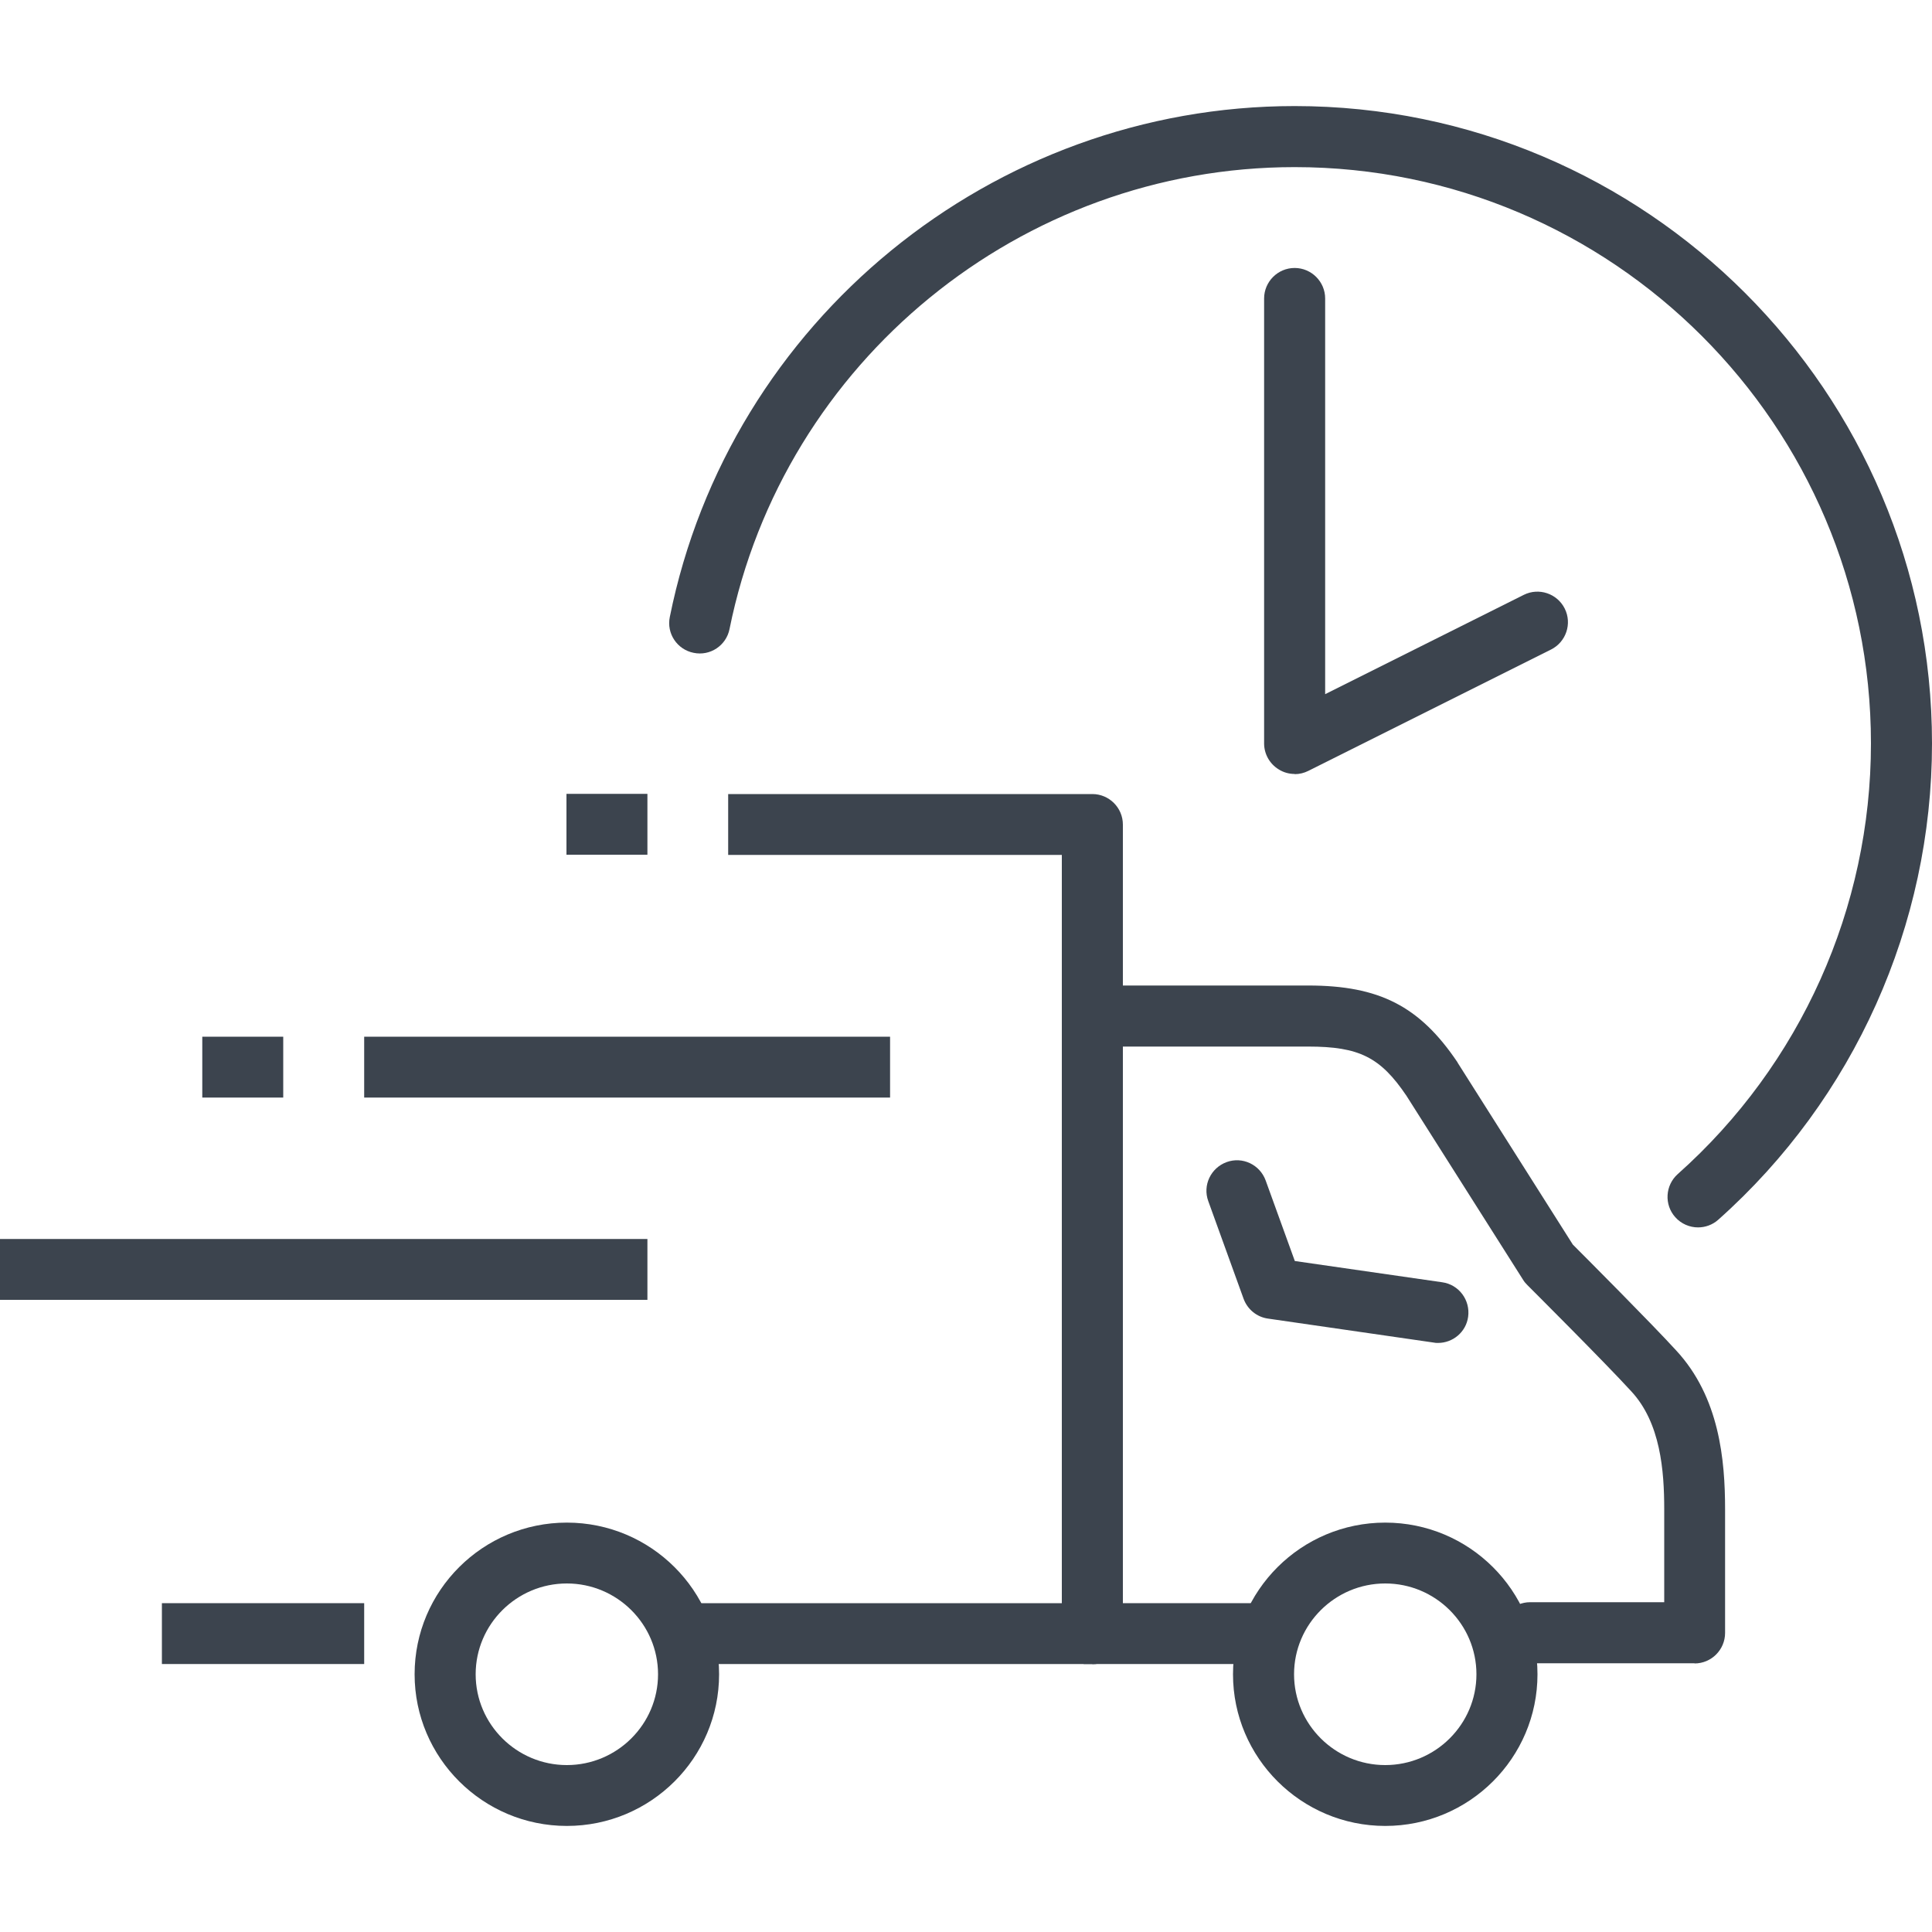
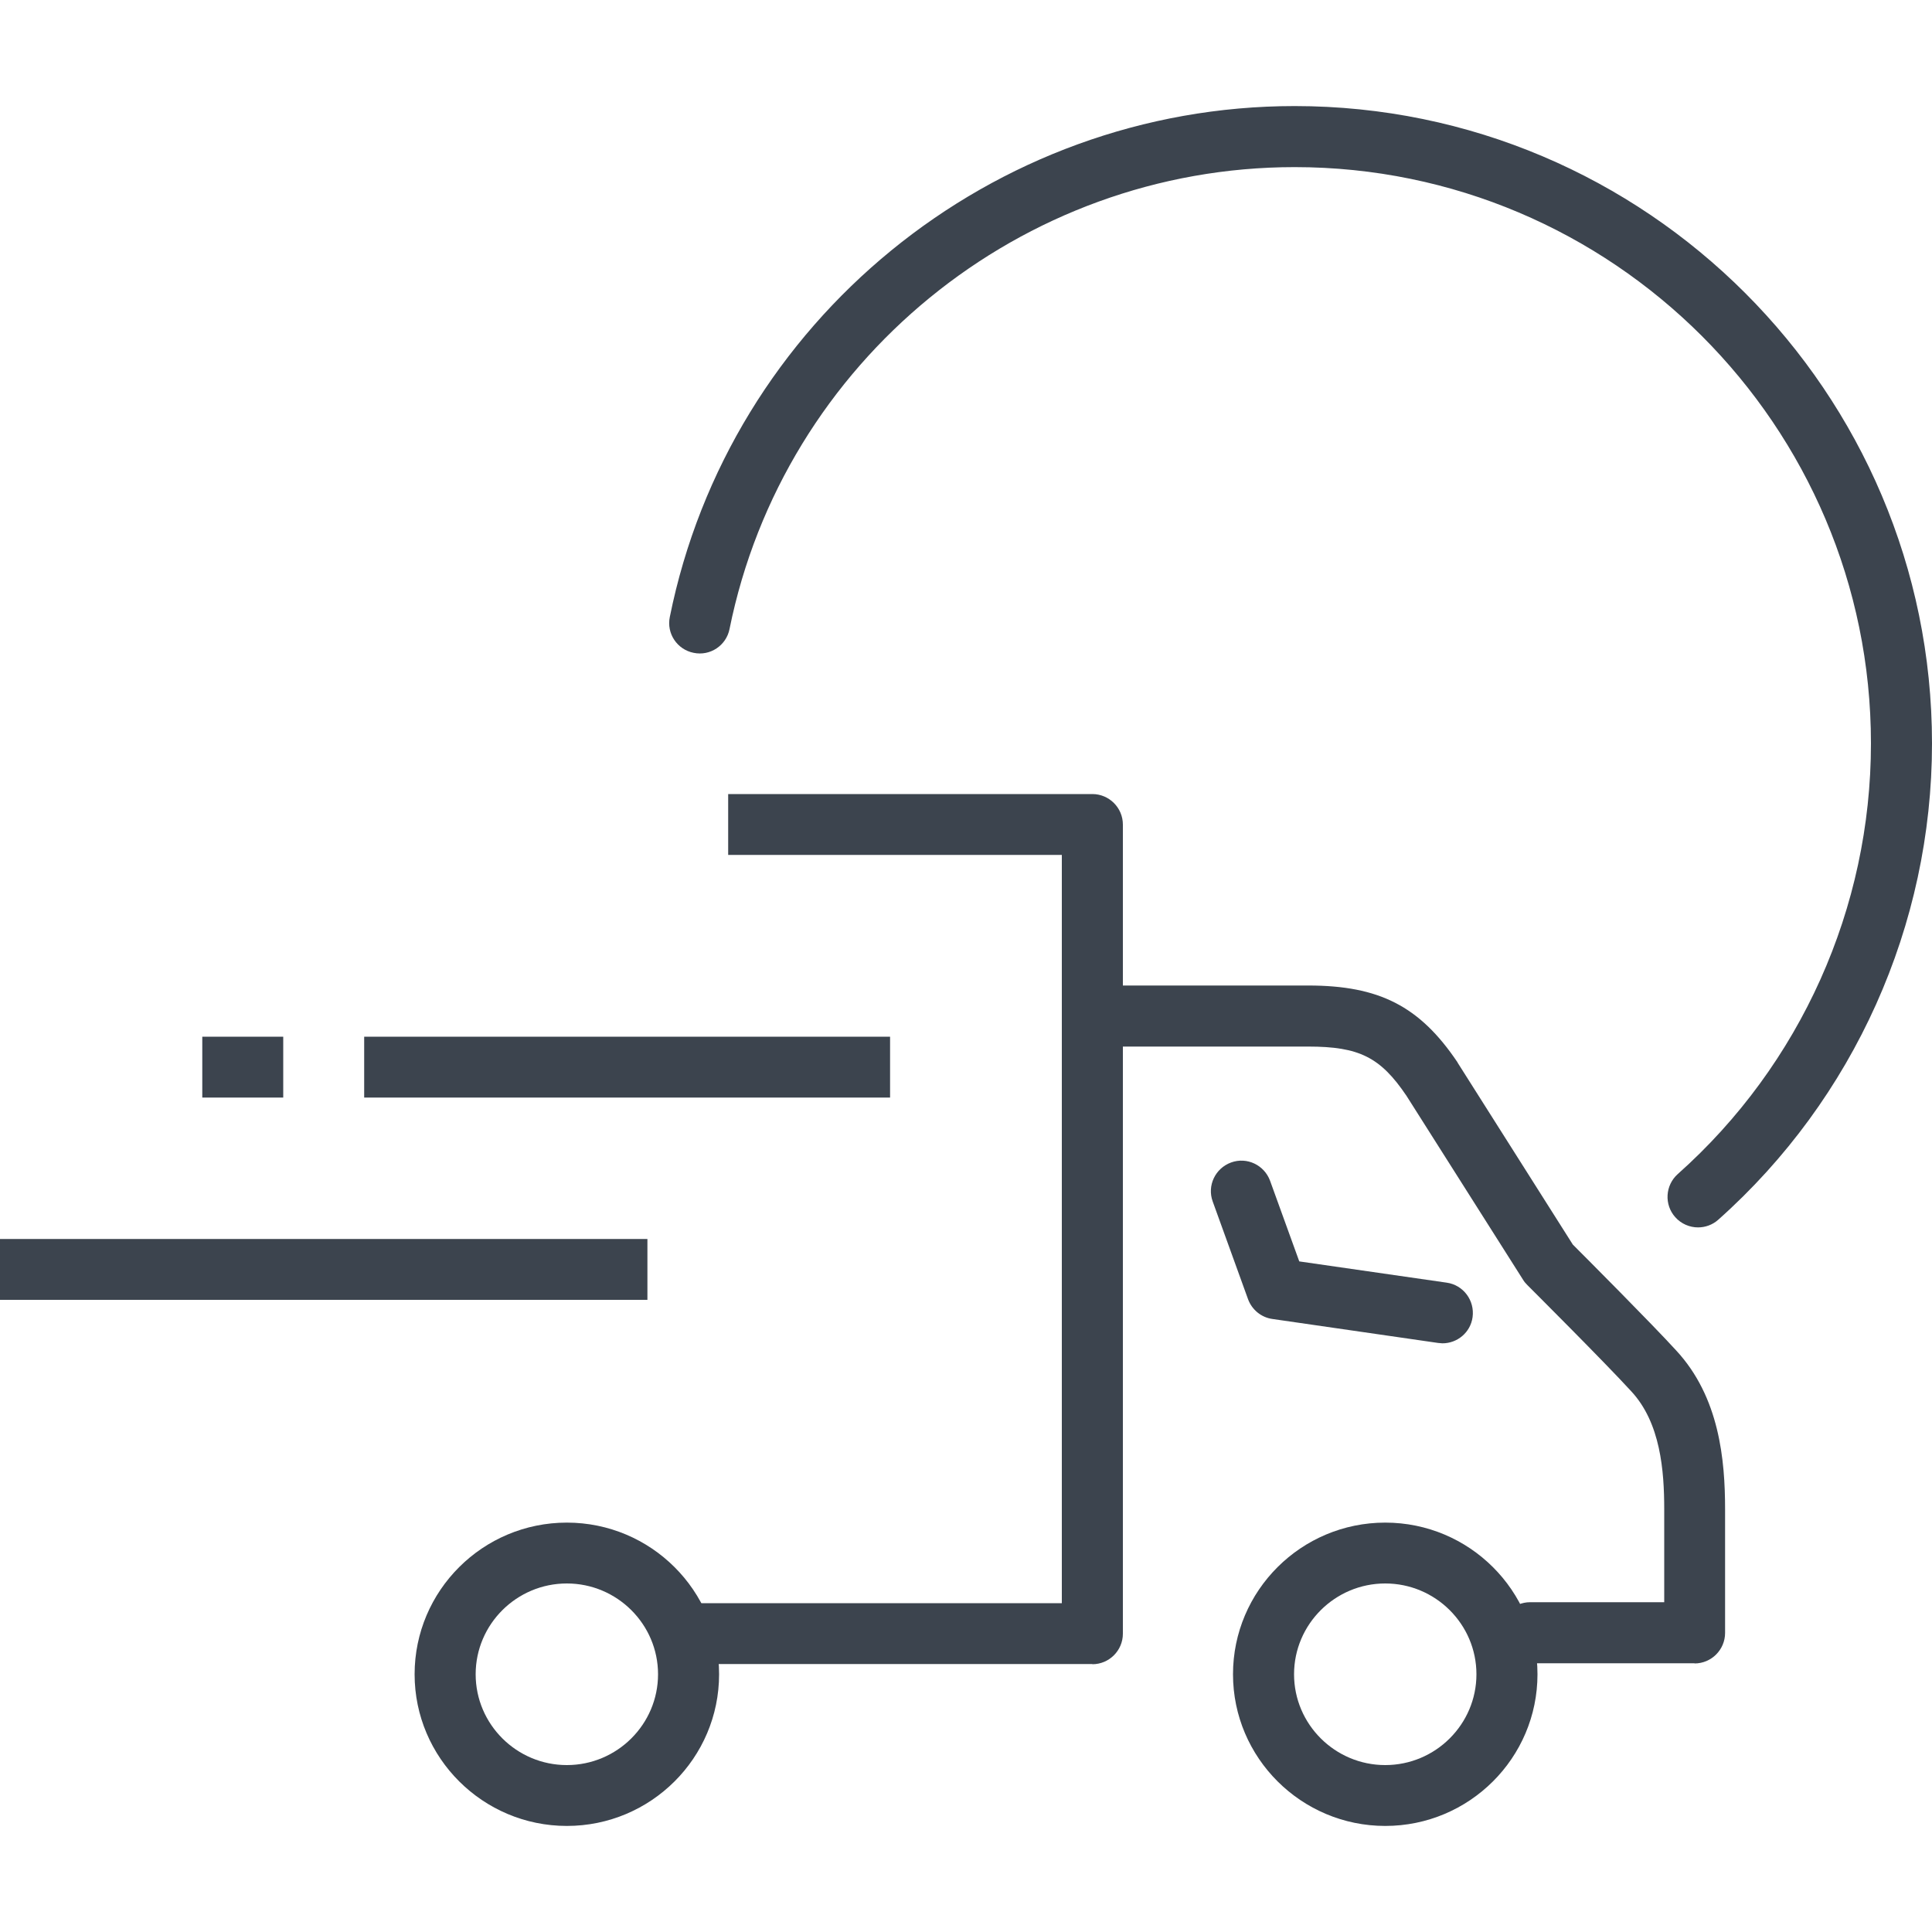
<svg xmlns="http://www.w3.org/2000/svg" id="Layer_3" version="1.1" viewBox="0 0 100 100">
  <defs>
    <style>
      .st0 {
        fill: #3c444e;
      }
    </style>
  </defs>
  <path class="st0" d="M56.54,86.13h-20.94v-3.15h19.36v-38.73h-17.27v-3.15h18.85c.87,0,1.58.71,1.58,1.58v41.88c0,.87-.71,1.58-1.58,1.58Z" />
-   <rect class="st0" x="8.38" y="82.98" width="10.47" height="3.15" />
  <path class="st0" d="M29.34,94.51c-4.34,0-7.88-3.52-7.88-7.85s3.53-7.85,7.88-7.85,7.88,3.52,7.88,7.85-3.53,7.85-7.88,7.85ZM29.34,81.96c-2.6,0-4.72,2.11-4.72,4.7s2.12,4.7,4.72,4.7,4.72-2.11,4.72-4.7-2.12-4.7-4.72-4.7Z" />
  <path class="st0" d="M71.7,94.51c-4.34,0-7.88-3.52-7.88-7.85s3.53-7.85,7.88-7.85,7.88,3.52,7.88,7.85-3.53,7.85-7.88,7.85ZM71.7,81.96c-2.6,0-4.72,2.11-4.72,4.7s2.12,4.7,4.72,4.7,4.72-2.11,4.72-4.7-2.12-4.7-4.72-4.7Z" />
-   <rect class="st0" x="56.09" y="82.98" width="9.49" height="3.15" />
  <rect class="st0" y="64.13" width="33.51" height="3.15" />
  <rect class="st0" x="18.85" y="53.66" width="27.22" height="3.15" />
  <rect class="st0" x="10.47" y="53.66" width="4.19" height="3.15" />
-   <rect class="st0" x="29.32" y="41.09" width="4.19" height="3.15" />
-   <path class="st0" d="M67.01,40.06c-.29,0-.58-.08-.83-.24-.47-.29-.75-.8-.75-1.34V15.45c0-.87.71-1.58,1.58-1.58s1.58.71,1.58,1.58v20.48l10.28-5.14c.78-.39,1.73-.07,2.12.71.39.78.07,1.73-.71,2.12l-12.56,6.28c-.22.11-.46.17-.71.17Z" />
  <path class="st0" d="M87.89,63.53c-.43,0-.87-.18-1.18-.53-.58-.65-.52-1.65.13-2.23,6.36-5.66,10-13.78,10-22.29,0-16.45-13.38-29.83-29.83-29.83-14.16,0-26.45,10.05-29.25,23.91-.17.85-1,1.41-1.86,1.23-.85-.17-1.41-1-1.23-1.86,3.09-15.32,16.69-26.44,32.34-26.44,18.19,0,32.99,14.8,32.99,32.99,0,9.4-4.03,18.39-11.06,24.65-.3.27-.68.4-1.05.4Z" />
  <path class="st0" d="M87.71,86.09h-8.51c-.87,0-1.58-.71-1.58-1.58s.71-1.58,1.58-1.58h6.94v-4.81c0-1.99-.19-4.48-1.71-6.11-1.33-1.46-5.33-5.45-5.37-5.49-.08-.08-.16-.17-.22-.27l-6.04-9.53c-1.35-2-2.45-2.55-5.09-2.55h-9.8c-.87,0-1.58-.71-1.58-1.58s.71-1.58,1.58-1.58h9.8c3.68,0,5.77,1.07,7.72,3.96,0,.01.02.02.02.04l5.96,9.41c.7.7,4.08,4.09,5.34,5.47,2.25,2.42,2.54,5.68,2.54,8.24v6.39c0,.87-.71,1.58-1.58,1.58Z" />
-   <path class="st0" d="M74.43,69.51c-.08,0-.15,0-.23-.02l-8.57-1.24c-.58-.08-1.06-.48-1.26-1.02l-1.83-5.06c-.3-.82.13-1.72.95-2.02.82-.3,1.72.13,2.02.95l1.51,4.17,7.63,1.1c.86.12,1.46.92,1.34,1.79-.11.79-.79,1.35-1.56,1.35Z" />
+   <path class="st0" d="M74.43,69.51l-8.57-1.24c-.58-.08-1.06-.48-1.26-1.02l-1.83-5.06c-.3-.82.13-1.72.95-2.02.82-.3,1.72.13,2.02.95l1.51,4.17,7.63,1.1c.86.12,1.46.92,1.34,1.79-.11.79-.79,1.35-1.56,1.35Z" />
</svg>